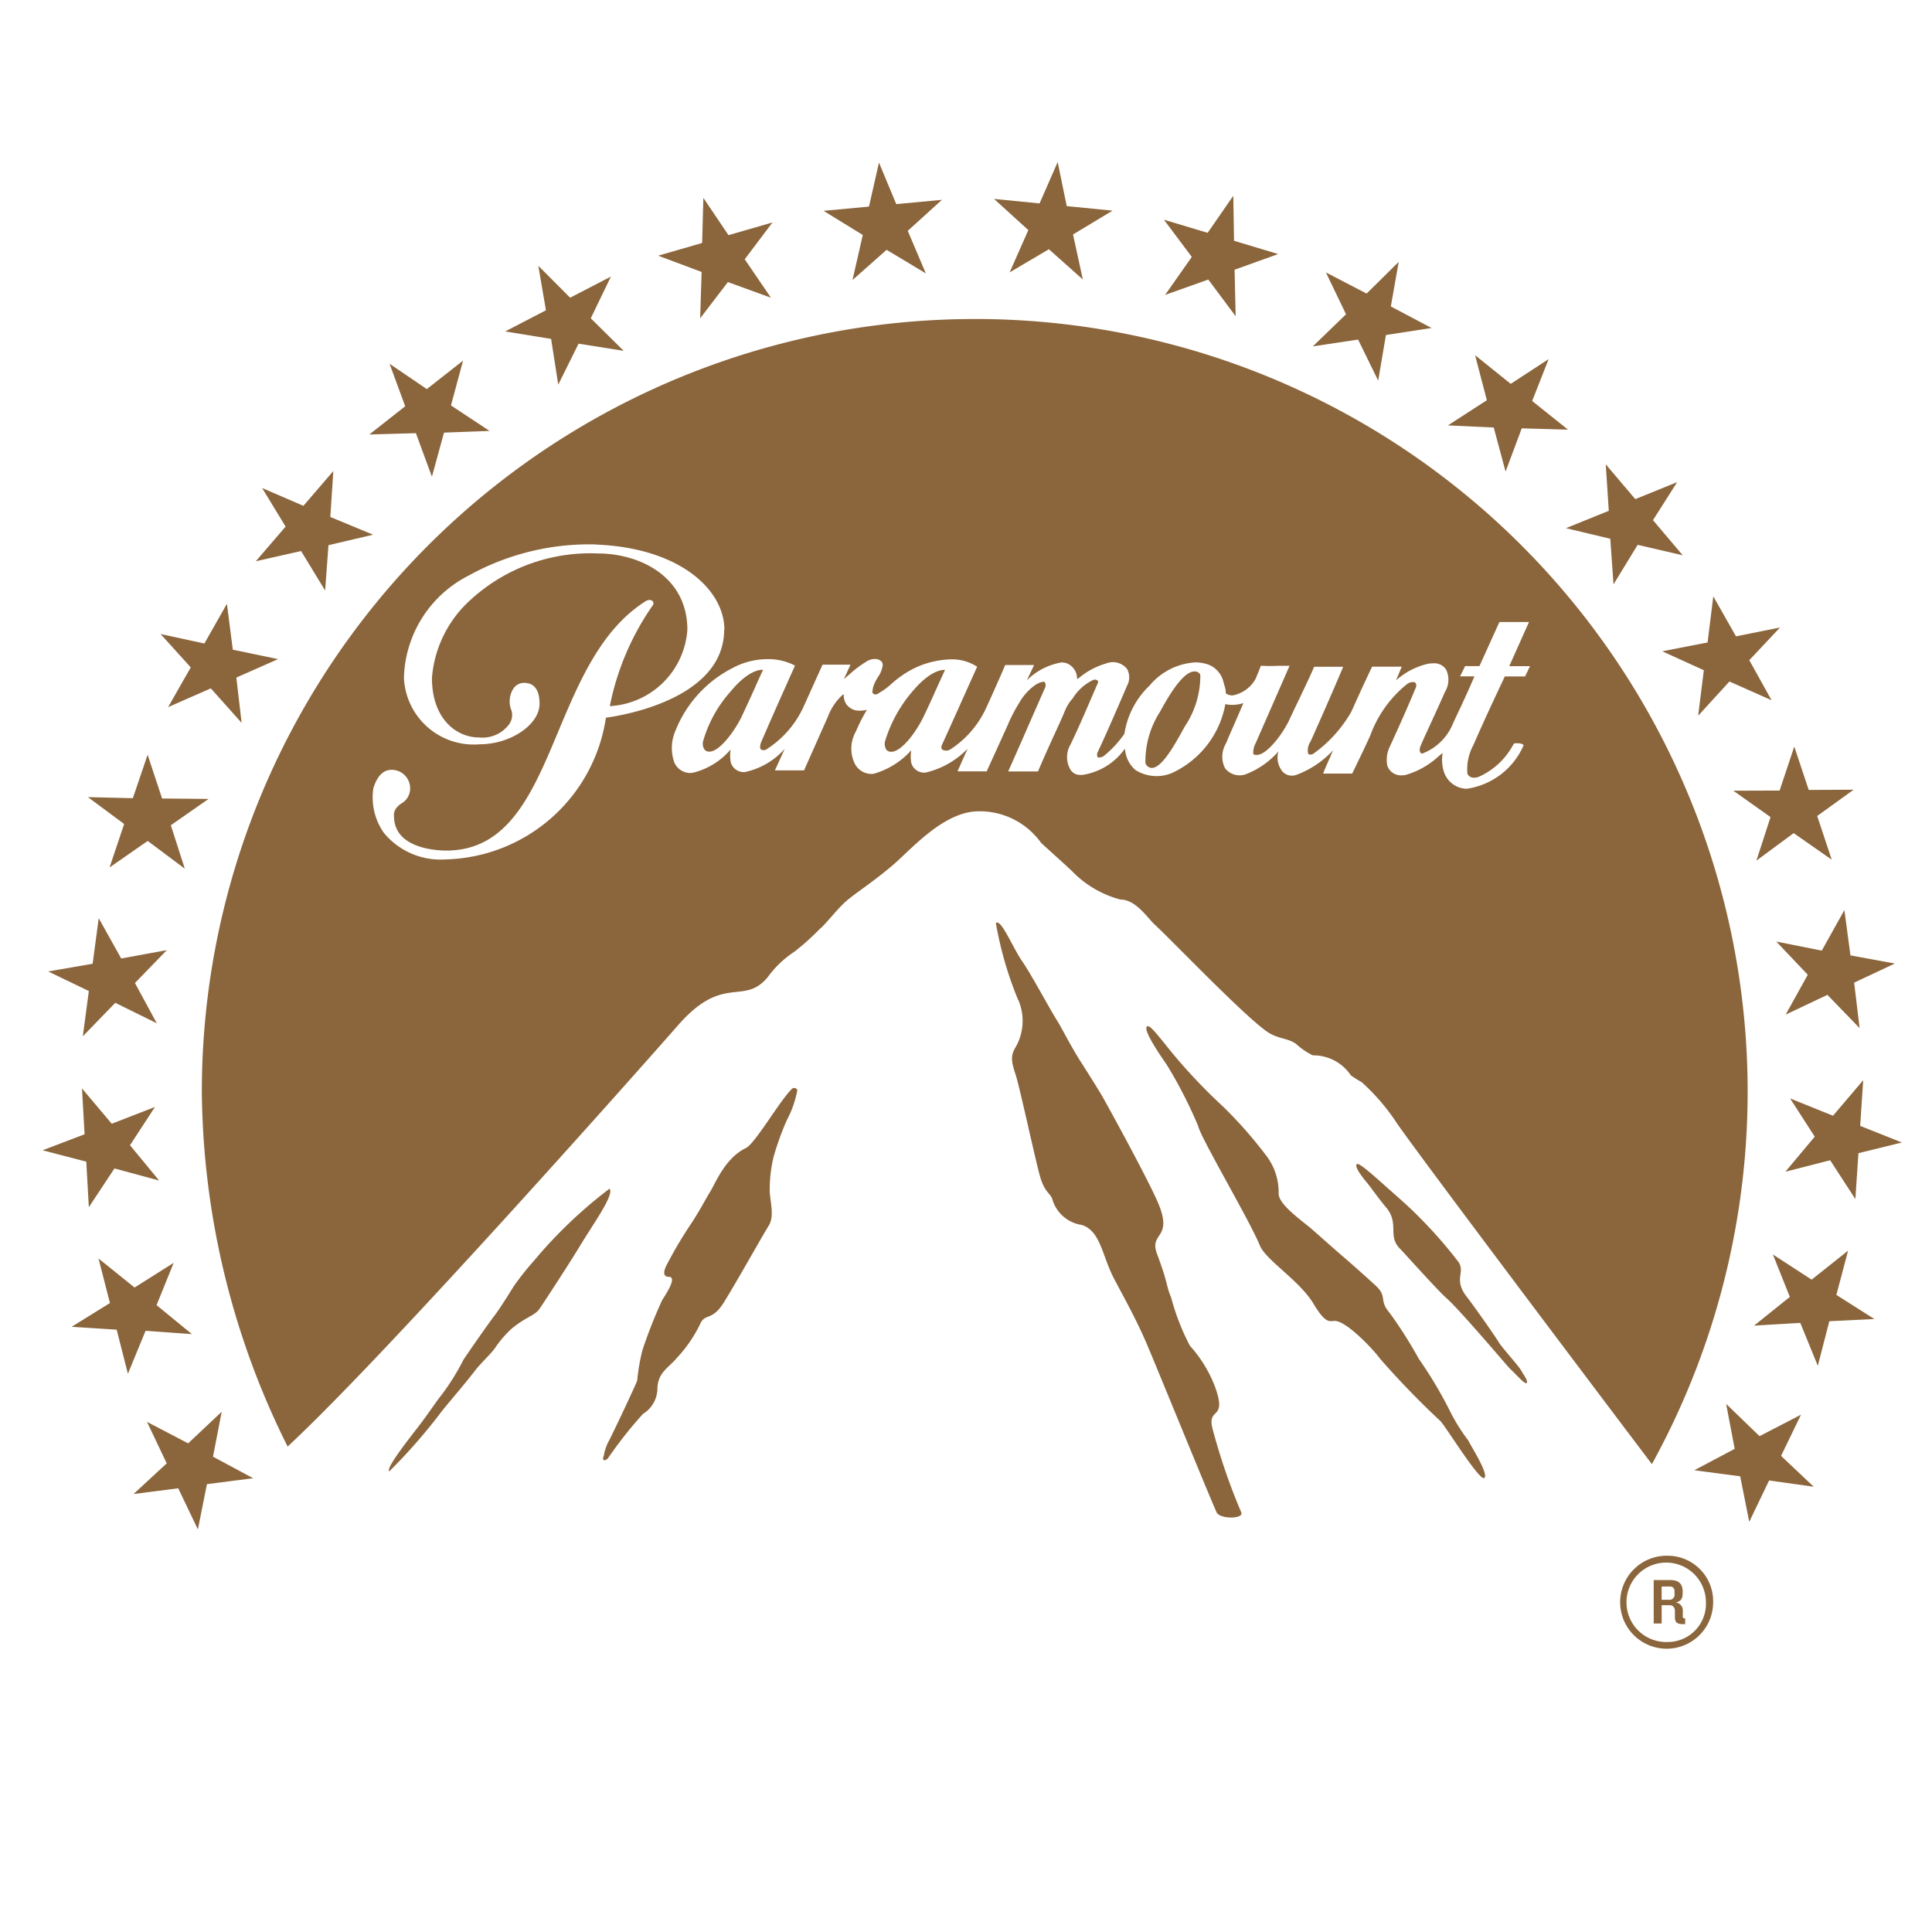
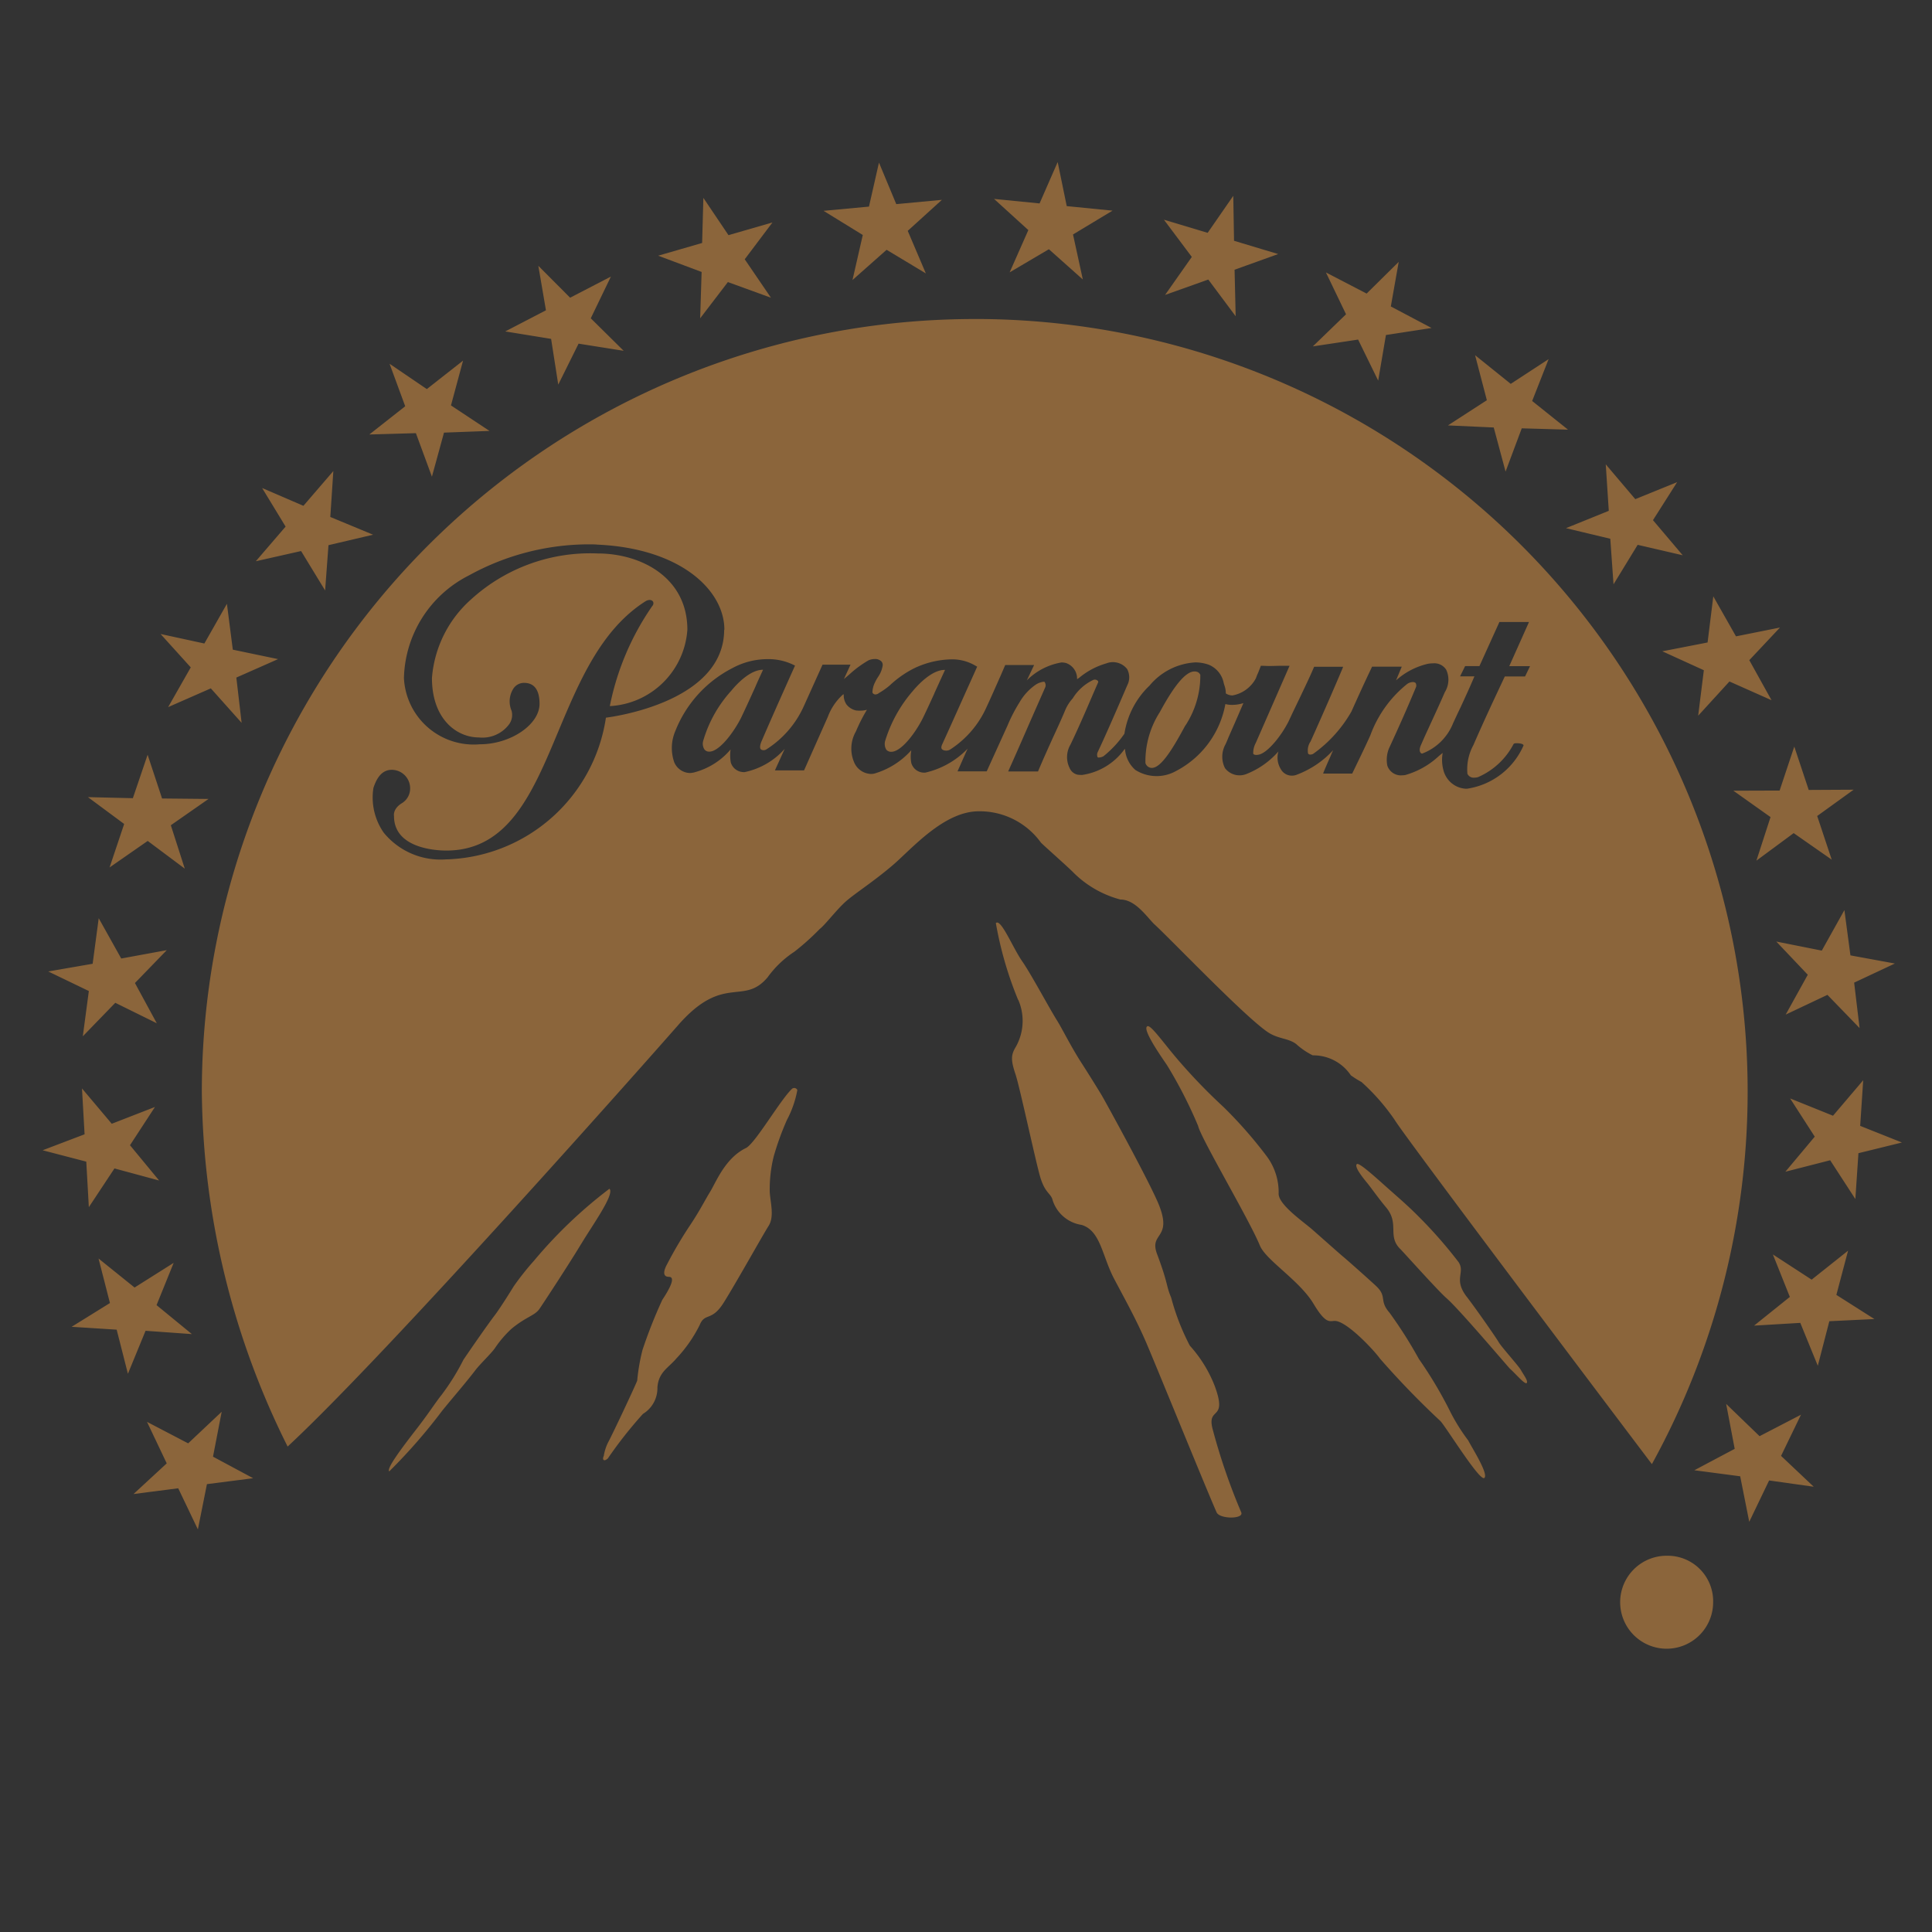
<svg xmlns="http://www.w3.org/2000/svg" width="64" height="64" viewBox="0 0 64 64">
  <rect x="0" y="0" width="64" height="64" fill="#333333" stroke="none" />
  <defs>
    <clipPath id="clip-Favicon">
      <rect width="64" height="64" />
    </clipPath>
  </defs>
  <g id="Favicon" clip-path="url(#clip-Favicon)">
-     <rect width="64" height="64" fill="#fff" />
    <g id="Group_3400" data-name="Group 3400" transform="translate(1.412 5.364)">
      <path id="Path_1942" data-name="Path 1942" d="M124.322,59.02l-1.26-.8.388-1.465-1.207.96-1.284-.835.562,1.407-1.185.951,1.531-.091.58,1.421.382-1.476Zm-2.01,5.555-1.082-1.022.66-1.364-1.372.711-1.107-1.069.283,1.489-1.337.709,1.519.2.3,1.508.658-1.37Zm-11.5-6.3c-.443-.581-.036-.788-.264-1.14a15.021,15.021,0,0,0-1.337-1.523c-.339-.344-.722-.671-1.052-.965-.521-.468-.924-.819-.983-.759-.093.093.218.471.349.631s.344.469.619.8c.455.54.037.944.464,1.373.076.068,1.262,1.4,1.551,1.647.435.386,1.985,2.218,2.089,2.325.185.164.5.539.556.475s-.1-.266-.186-.42-.644-.764-.743-.935-.805-1.18-1.062-1.508M95.962,48.447a1.751,1.751,0,0,1-.089,1.569c-.158.262-.158.436,0,.906.139.419.663,2.874.813,3.384s.32.532.4.729a1.192,1.192,0,0,0,.97.866c.636.187.684,1.04,1.085,1.794.377.714.733,1.348,1.064,2.118s2.038,4.968,2.327,5.611c.1.228.911.228.816,0a20.344,20.344,0,0,1-.953-2.777c-.186-.746.515-.222.072-1.416a4.317,4.317,0,0,0-.822-1.329,7.692,7.692,0,0,1-.619-1.593c-.177-.421-.09-.438-.465-1.438-.276-.727.508-.486.067-1.615-.292-.734-1.747-3.381-1.906-3.654-.088-.146-.366-.6-.716-1.144-.326-.518-.6-1.072-.749-1.309-.3-.481-.864-1.547-1.171-1.989s-.7-1.42-.867-1.257a12.147,12.147,0,0,0,.737,2.543m4.273.882c-.171.112.579,1.158.66,1.282a14.894,14.894,0,0,1,1.03,2.012c.087.4,1.7,3.116,2.046,3.963.2.486,1.308,1.152,1.773,1.922.423.709.542.569.718.575.4.017,1.3.983,1.486,1.247a28.2,28.2,0,0,0,2,2.067c.163.156,1.308,2.018,1.459,1.888s-.438-1.043-.533-1.241a6.361,6.361,0,0,1-.575-.911,13.793,13.793,0,0,0-1.062-1.792,14.621,14.621,0,0,0-.97-1.528c-.359-.412-.068-.528-.444-.884-.228-.213-.93-.838-1.091-.972s-.724-.638-1.058-.93c-.325-.274-1.107-.821-1.081-1.174a2,2,0,0,0-.421-1.259,14.557,14.557,0,0,0-1.4-1.592,18.751,18.751,0,0,1-1.553-1.614c-.5-.589-.878-1.141-.984-1.062M84.388,57.622c.225,0,.048.362-.219.763a16.163,16.163,0,0,0-.656,1.661,6.507,6.507,0,0,0-.175,1.016c-.057.154-.786,1.714-.972,2.06a1.578,1.578,0,0,0-.135.431c-.067.15.021.191.135.084a14.014,14.014,0,0,1,1.162-1.474,1,1,0,0,0,.48-.878c.037-.51.366-.649.622-.953a4.6,4.6,0,0,0,.778-1.114c.171-.424.392-.1.794-.739s1.294-2.238,1.489-2.545.061-.756.038-1.121a4.513,4.513,0,0,1,.131-1.179A9.229,9.229,0,0,1,88.3,52.42a3.406,3.406,0,0,0,.343-.987.113.113,0,0,0-.187-.03c-.4.392-1.21,1.8-1.514,1.951-.7.338-1,1.153-1.2,1.47-.15.242-.339.623-.666,1.109a13.513,13.513,0,0,0-.741,1.258c-.125.224-.165.431.055.431m-2.9-1.1c.327-.556,1.12-1.648.928-1.818a15.258,15.258,0,0,0-2.5,2.386,9.078,9.078,0,0,0-.672.848s-.422.69-.638.972-.784,1.1-1.025,1.457a7.617,7.617,0,0,1-.731,1.173c-.209.262-.427.613-.844,1.148-.556.717-.98,1.3-.883,1.378a18.493,18.493,0,0,0,1.757-2.014c.361-.444.76-.9,1.092-1.333.16-.213.537-.564.657-.744a3.617,3.617,0,0,1,.547-.636c.487-.4.763-.429.919-.651.079-.11,1.037-1.571,1.39-2.166M70.616,64.293l-1.33-.714.288-1.488-1.111,1.047L67.1,62.426l.653,1.375-1.1,1.016,1.481-.191.651,1.363.3-1.5Zm-2.029-4.774-1.171-.96.567-1.4-1.295.817-1.194-.961.378,1.475-1.269.787,1.492.095.372,1.461.585-1.424ZM65.032,52.9l-1.39.529,1.446.377.085,1.508.849-1.283,1.479.4-.965-1.169.827-1.267-1.431.556-.986-1.17Zm.267-5.649-1.471.255,1.345.648-.2,1.5,1.076-1.11,1.375.678L66.7,47.889,67.755,46.8l-1.509.277L65.5,45.742Zm2.3-5.475-.479-1.449-.489,1.439-1.488-.035,1.2.889-.483,1.44,1.263-.878,1.228.918-.462-1.438,1.249-.871Zm3.843-4.617-1.5-.313-.195-1.519L69,36.642l-1.451-.315,1,1.106L67.8,38.749l1.414-.621,1.02,1.142-.175-1.5Zm1.73-4.709.1-1.521-.991,1.152-1.368-.59.778,1.278-.987,1.148,1.5-.338L73,34.885l.111-1.5,1.478-.347ZM78.446,29.6l-1.277-.845.4-1.483-1.2.942-1.234-.839.518,1.408-1.188.935,1.542-.044.531,1.442.4-1.46Zm4.444-2.654L81.8,25.869l.667-1.382-1.351.7L80.063,24.13l.252,1.474-1.348.7,1.519.247.237,1.515.673-1.357ZM86.9,23.914l.919-1.22-1.457.421-.832-1.235-.041,1.494-1.456.421,1.439.539-.048,1.535.918-1.2,1.426.518Zm5.4-.942,1.132-1.027-1.512.142-.573-1.376-.331,1.458-1.505.14,1.3.8-.341,1.492L91.6,23.6l1.3.782ZM87.268,38.038c.067-.153.146-.323.239-.526H87.5c-.426,0-.877.486-1.05.7a4.215,4.215,0,0,0-.925,1.653.345.345,0,0,0,.044.291.2.2,0,0,0,.159.068c.31,0,.769-.573,1.047-1.112.19-.4.318-.683.493-1.07m5.915.246c.1-.218.207-.457.353-.772h-.013c-.421,0-.878.486-1.055.7a4.545,4.545,0,0,0-.916,1.653.365.365,0,0,0,.04.293.212.212,0,0,0,.166.067c.31,0,.768-.573,1.041-1.112.152-.314.259-.551.384-.824m8.314,1.068a3.014,3.014,0,0,0,.495-1.678.171.171,0,0,0-.1-.1.259.259,0,0,0-.095-.015c-.282,0-.656.439-1.146,1.346a3.017,3.017,0,0,0-.477,1.688.221.221,0,0,0,.115.137c.337.174.8-.632,1.205-1.379M111.9,35.929h.98l-.02.046-.634,1.418h.688l-.164.34h-.671c-.365.776-.7,1.488-1.039,2.27a1.673,1.673,0,0,0-.2.954.227.227,0,0,0,.228.129.4.4,0,0,0,.138-.024,2.406,2.406,0,0,0,1.157-1.078c.014-.038.071-.039.115-.039s.181.008.211.052l.012.013-.008.024a2.433,2.433,0,0,1-1.871,1.419l-.026,0a.806.806,0,0,1-.621-.337.841.841,0,0,1-.137-.307,1.3,1.3,0,0,1-.017-.543c-.045.037-.094.075-.14.116a2.709,2.709,0,0,1-1.1.617.61.61,0,0,1-.1.009.473.473,0,0,1-.495-.323,1.013,1.013,0,0,1,.056-.569c.355-.769.624-1.377.9-2.042a.186.186,0,0,0-.017-.125l-.012-.006a.115.115,0,0,0-.08-.024.337.337,0,0,0-.208.079,3.89,3.89,0,0,0-1.2,1.684c-.191.425-.4.85-.593,1.251l-.009.018h-.962l.014-.044c.065-.156.144-.34.227-.523.028-.07.059-.142.092-.209a3.155,3.155,0,0,1-1.235.824.429.429,0,0,1-.13.02.414.414,0,0,1-.374-.221.724.724,0,0,1-.076-.58,2.754,2.754,0,0,1-1.062.748.609.609,0,0,1-.707-.194.843.843,0,0,1,.018-.793c.024-.053.06-.135.1-.235.119-.27.295-.669.491-1.128a1.2,1.2,0,0,1-.372.059.857.857,0,0,1-.225-.027,3.126,3.126,0,0,1-1.633,2.217,1.315,1.315,0,0,1-1.348-.034,1.017,1.017,0,0,1-.344-.7l-.03.031a2.1,2.1,0,0,1-1.389.834,1.015,1.015,0,0,1-.159-.01.377.377,0,0,1-.257-.22.815.815,0,0,1,.028-.774c.331-.688.6-1.337.912-2.051a.057.057,0,0,0,0-.057.139.139,0,0,0-.157-.035,1.6,1.6,0,0,0-.679.61,1.39,1.39,0,0,0-.265.429c-.124.293-.256.58-.384.856-.172.381-.336.743-.493,1.116l-.008.02h-.988l.02-.047q.276-.616.538-1.218c.218-.5.439-1,.662-1.506a.188.188,0,0,0-.02-.2l-.033,0a.639.639,0,0,0-.244.089,1.8,1.8,0,0,0-.548.593,5.257,5.257,0,0,0-.4.774l-.687,1.512h-.967l.035-.078c.082-.182.209-.476.3-.673a2.815,2.815,0,0,1-1.406.794c-.038,0-.078,0-.113-.007a.442.442,0,0,1-.346-.309,1.128,1.128,0,0,1,0-.428,2.627,2.627,0,0,1-1.209.77.462.462,0,0,1-.129.017.629.629,0,0,1-.544-.357,1.15,1.15,0,0,1,.048-1.055,5.434,5.434,0,0,1,.363-.713.972.972,0,0,1-.243.029c-.039,0-.076-.005-.112-.006a.553.553,0,0,1-.322-.2.54.54,0,0,1-.091-.332.067.067,0,0,0-.022,0,1.865,1.865,0,0,0-.506.745l-.787,1.771H87.9l.324-.712a2.445,2.445,0,0,1-1.336.771.555.555,0,0,1-.121-.014.445.445,0,0,1-.329-.31,1.341,1.341,0,0,1-.006-.428,2.367,2.367,0,0,1-1.2.758.642.642,0,0,1-.153.022.579.579,0,0,1-.514-.356,1.434,1.434,0,0,1,.039-1.042,3.984,3.984,0,0,1,1.882-2.074,2.441,2.441,0,0,1,1.175-.3,1.886,1.886,0,0,1,.877.2l.028.014-.18.4c-.34.763-.611,1.368-.942,2.137-.037.1-.055.209,0,.244a.168.168,0,0,0,.164,0,3.293,3.293,0,0,0,1.256-1.452l.614-1.361h.927l-.219.477c.059-.049.119-.1.183-.155A3.575,3.575,0,0,1,91,37.2a.515.515,0,0,1,.2-.044.292.292,0,0,1,.23.082.173.173,0,0,1,.037.151.907.907,0,0,1-.147.356,1.41,1.41,0,0,0-.107.19.786.786,0,0,0-.083.329.108.108,0,0,0,.1.066.2.2,0,0,0,.12-.05,2.338,2.338,0,0,0,.354-.25,3.443,3.443,0,0,1,.8-.563,2.987,2.987,0,0,1,1.231-.3,1.516,1.516,0,0,1,.835.226l.03.016-.185.413c-.341.756-.622,1.389-.97,2.153-.063.135-.017.168.02.192a.257.257,0,0,0,.257-.024,3.24,3.24,0,0,0,1.139-1.29c.179-.379.346-.764.527-1.17l.141-.328h.957l-.24.507a2.125,2.125,0,0,1,1.15-.593.732.732,0,0,1,.138.017.542.542,0,0,1,.375.539l.076-.052a2.453,2.453,0,0,1,.889-.471.6.6,0,0,1,.691.182.572.572,0,0,1,.007.542c-.462,1.078-.783,1.8-.976,2.207a.207.207,0,0,0-.006.177.081.081,0,0,0,.05.009.359.359,0,0,0,.146-.044,3.481,3.481,0,0,0,.692-.745,2.785,2.785,0,0,1,.831-1.593,2.132,2.132,0,0,1,1.512-.769,1.345,1.345,0,0,1,.446.075.826.826,0,0,1,.5.608c.009.032.018.061.027.089a.784.784,0,0,1,.043.255.4.4,0,0,0,.223.067,1.1,1.1,0,0,0,.774-.57,1.913,1.913,0,0,1,.076-.187c.029-.072.055-.14.078-.2l.007-.025.025,0c.063,0,.153.007.266.007s.232-.006.342-.006h.32l-1.118,2.553a.707.707,0,0,0-.086.338c0,.016,0,.061.107.061a.29.29,0,0,0,.059-.006c.3-.043.774-.632,1.017-1.128.126-.274.251-.53.37-.778.148-.314.307-.638.456-.987l.011-.022h.958l-.016.047c-.3.71-.63,1.462-.9,2.068l-.161.359a.523.523,0,0,0-.083.4.078.078,0,0,0,.076.035.2.2,0,0,0,.093-.024,4.379,4.379,0,0,0,1.266-1.4c.224-.5.417-.927.676-1.468l.006-.019h.986l-.19.454a2.381,2.381,0,0,1,1.061-.551,1.074,1.074,0,0,1,.167-.014.463.463,0,0,1,.436.215.78.78,0,0,1-.047.739c-.18.416-.388.86-.584,1.29-.073.155-.14.31-.207.462s-.048.238.018.281a.108.108,0,0,0,.029,0,1.776,1.776,0,0,0,1.019-1.007c.093-.2.172-.372.251-.533.155-.339.292-.631.454-1.016h-.475l.167-.34h.474Zm-25.681.257c-.005,2.36-3.582,2.87-3.917,2.913a5.508,5.508,0,0,1-5.249,4.693h-.038a2.428,2.428,0,0,1-2.073-.883,2.037,2.037,0,0,1-.342-1.483c.085-.257.242-.6.608-.6a.611.611,0,0,1,.608.608.567.567,0,0,1-.277.5c-.309.193-.257.422-.257.425,0,1.089,1.444,1.142,1.732,1.142,2.057,0,2.856-1.906,3.7-3.922.7-1.67,1.424-3.4,2.9-4.337.106-.065.215-.052.252.02a.126.126,0,0,1-.028.137,8.839,8.839,0,0,0-1.407,3.317A2.722,2.722,0,0,0,85,36.186c0-1.738-1.541-2.527-2.974-2.527a5.858,5.858,0,0,0-4.187,1.518,3.884,3.884,0,0,0-1.3,2.607c0,1.353.808,1.97,1.559,1.97a1.1,1.1,0,0,0,.985-.42.527.527,0,0,0,.093-.466.788.788,0,0,1,.054-.722.421.421,0,0,1,.34-.2h.023c.336,0,.51.237.51.694,0,.689-.96,1.34-1.977,1.34a2.314,2.314,0,0,1-2.515-2.194,3.913,3.913,0,0,1,2.154-3.4,8.241,8.241,0,0,1,3.957-1.029c.107,0,.21,0,.309.01,2.752.127,4.195,1.514,4.195,2.819m8.293-10.293A25.6,25.6,0,0,0,68.916,51.5a26.757,26.757,0,0,0,2.842,11.744c3.3-3.062,11.94-12.822,12.933-13.956,1.51-1.728,2.164-.628,2.969-1.591a3.352,3.352,0,0,1,.882-.843,8.1,8.1,0,0,0,.839-.752c.178-.132.577-.664.887-.932s.932-.665,1.553-1.2S93.5,42.2,94.653,42.2a2.5,2.5,0,0,1,2.06,1.039c.106.109.95.854,1.085,1a3.456,3.456,0,0,0,1.546.884c.482,0,.846.534,1.105.8.582.532,2.98,3.047,3.768,3.586.353.24.684.2.949.4a2.391,2.391,0,0,0,.551.376,1.493,1.493,0,0,1,1.261.661,3.349,3.349,0,0,0,.355.223,6.989,6.989,0,0,1,1.1,1.257c.262.452,6.342,8.521,8.518,11.4A25.593,25.593,0,0,0,94.516,25.892m3.259-2.8,1.309-.789-1.517-.15-.3-1.46-.6,1.371-1.508-.15,1.136,1.033-.619,1.4,1.3-.766L98.1,24.583Zm5.352,1.168,1.444-.519-1.462-.44-.025-1.489-.849,1.226-1.449-.435.924,1.233-.885,1.259,1.431-.51.907,1.216Zm6.526,1.93-1.35-.713L108.564,24l-1.063,1.05-1.348-.7.666,1.386-1.1,1.064,1.5-.226.665,1.359.257-1.51Zm4.519,3.368-1.187-.95.545-1.386-1.255.819-1.181-.95.39,1.492-1.289.834,1.517.069.392,1.461.536-1.433Zm3.8,4.161-.985-1.163.8-1.259-1.386.563-.978-1.153.1,1.54-1.418.574,1.468.351.107,1.51.8-1.309Zm2.206,3.475,1.016-1.081-1.457.292-.752-1.325-.189,1.528-1.5.292,1.376.627-.188,1.507L119.52,37.9l1.394.62Zm2.249,5.162,1.207-.871-1.488.008-.478-1.437-.486,1.457-1.532.005,1.231.874-.468,1.443,1.235-.912,1.26.879Zm1.224,5.52L125,47.243l-1.472-.27-.2-1.5-.749,1.342-1.507-.3,1.043,1.1-.732,1.32,1.383-.654,1.065,1.1Zm.142,5.65,1.441-.354-1.383-.551.1-1.512-1,1.176-1.421-.573.816,1.266-.973,1.162,1.484-.38.834,1.285Z" transform="translate(-63.642 -20.689)" fill="#8b653b" />
      <g id="Group_3205" data-name="Group 3205" transform="translate(52.311 46.172)">
-         <path id="Path_1943" data-name="Path 1943" d="M198.075,138.012a1.54,1.54,0,1,0,1.517,1.544A1.506,1.506,0,0,0,198.075,138.012Zm0,2.858a1.316,1.316,0,1,1,1.278-1.314A1.266,1.266,0,0,1,198.075,140.87Z" transform="translate(-196.565 -138.012)" fill="#8b653b" />
+         <path id="Path_1943" data-name="Path 1943" d="M198.075,138.012a1.54,1.54,0,1,0,1.517,1.544A1.506,1.506,0,0,0,198.075,138.012Zm0,2.858A1.266,1.266,0,0,1,198.075,140.87Z" transform="translate(-196.565 -138.012)" fill="#8b653b" />
        <path id="Path_1944" data-name="Path 1944" d="M200.217,141.28V141.1a.268.268,0,0,0-.238-.292c.172-.03.233-.125.233-.3v-.062c0-.23-.108-.379-.411-.379h-.548v1.439h.264V140.9h.261c.125,0,.178.089.178.2v.195c0,.179.071.232.268.232h.072v-.19C200.24,141.34,200.217,141.322,200.217,141.28Zm-.274-.75a.166.166,0,0,1-.185.191h-.242v-.44h.267c.125,0,.16.072.16.168Z" transform="translate(-198.195 -139.262)" fill="#8b653b" />
      </g>
    </g>
  </g>
</svg>